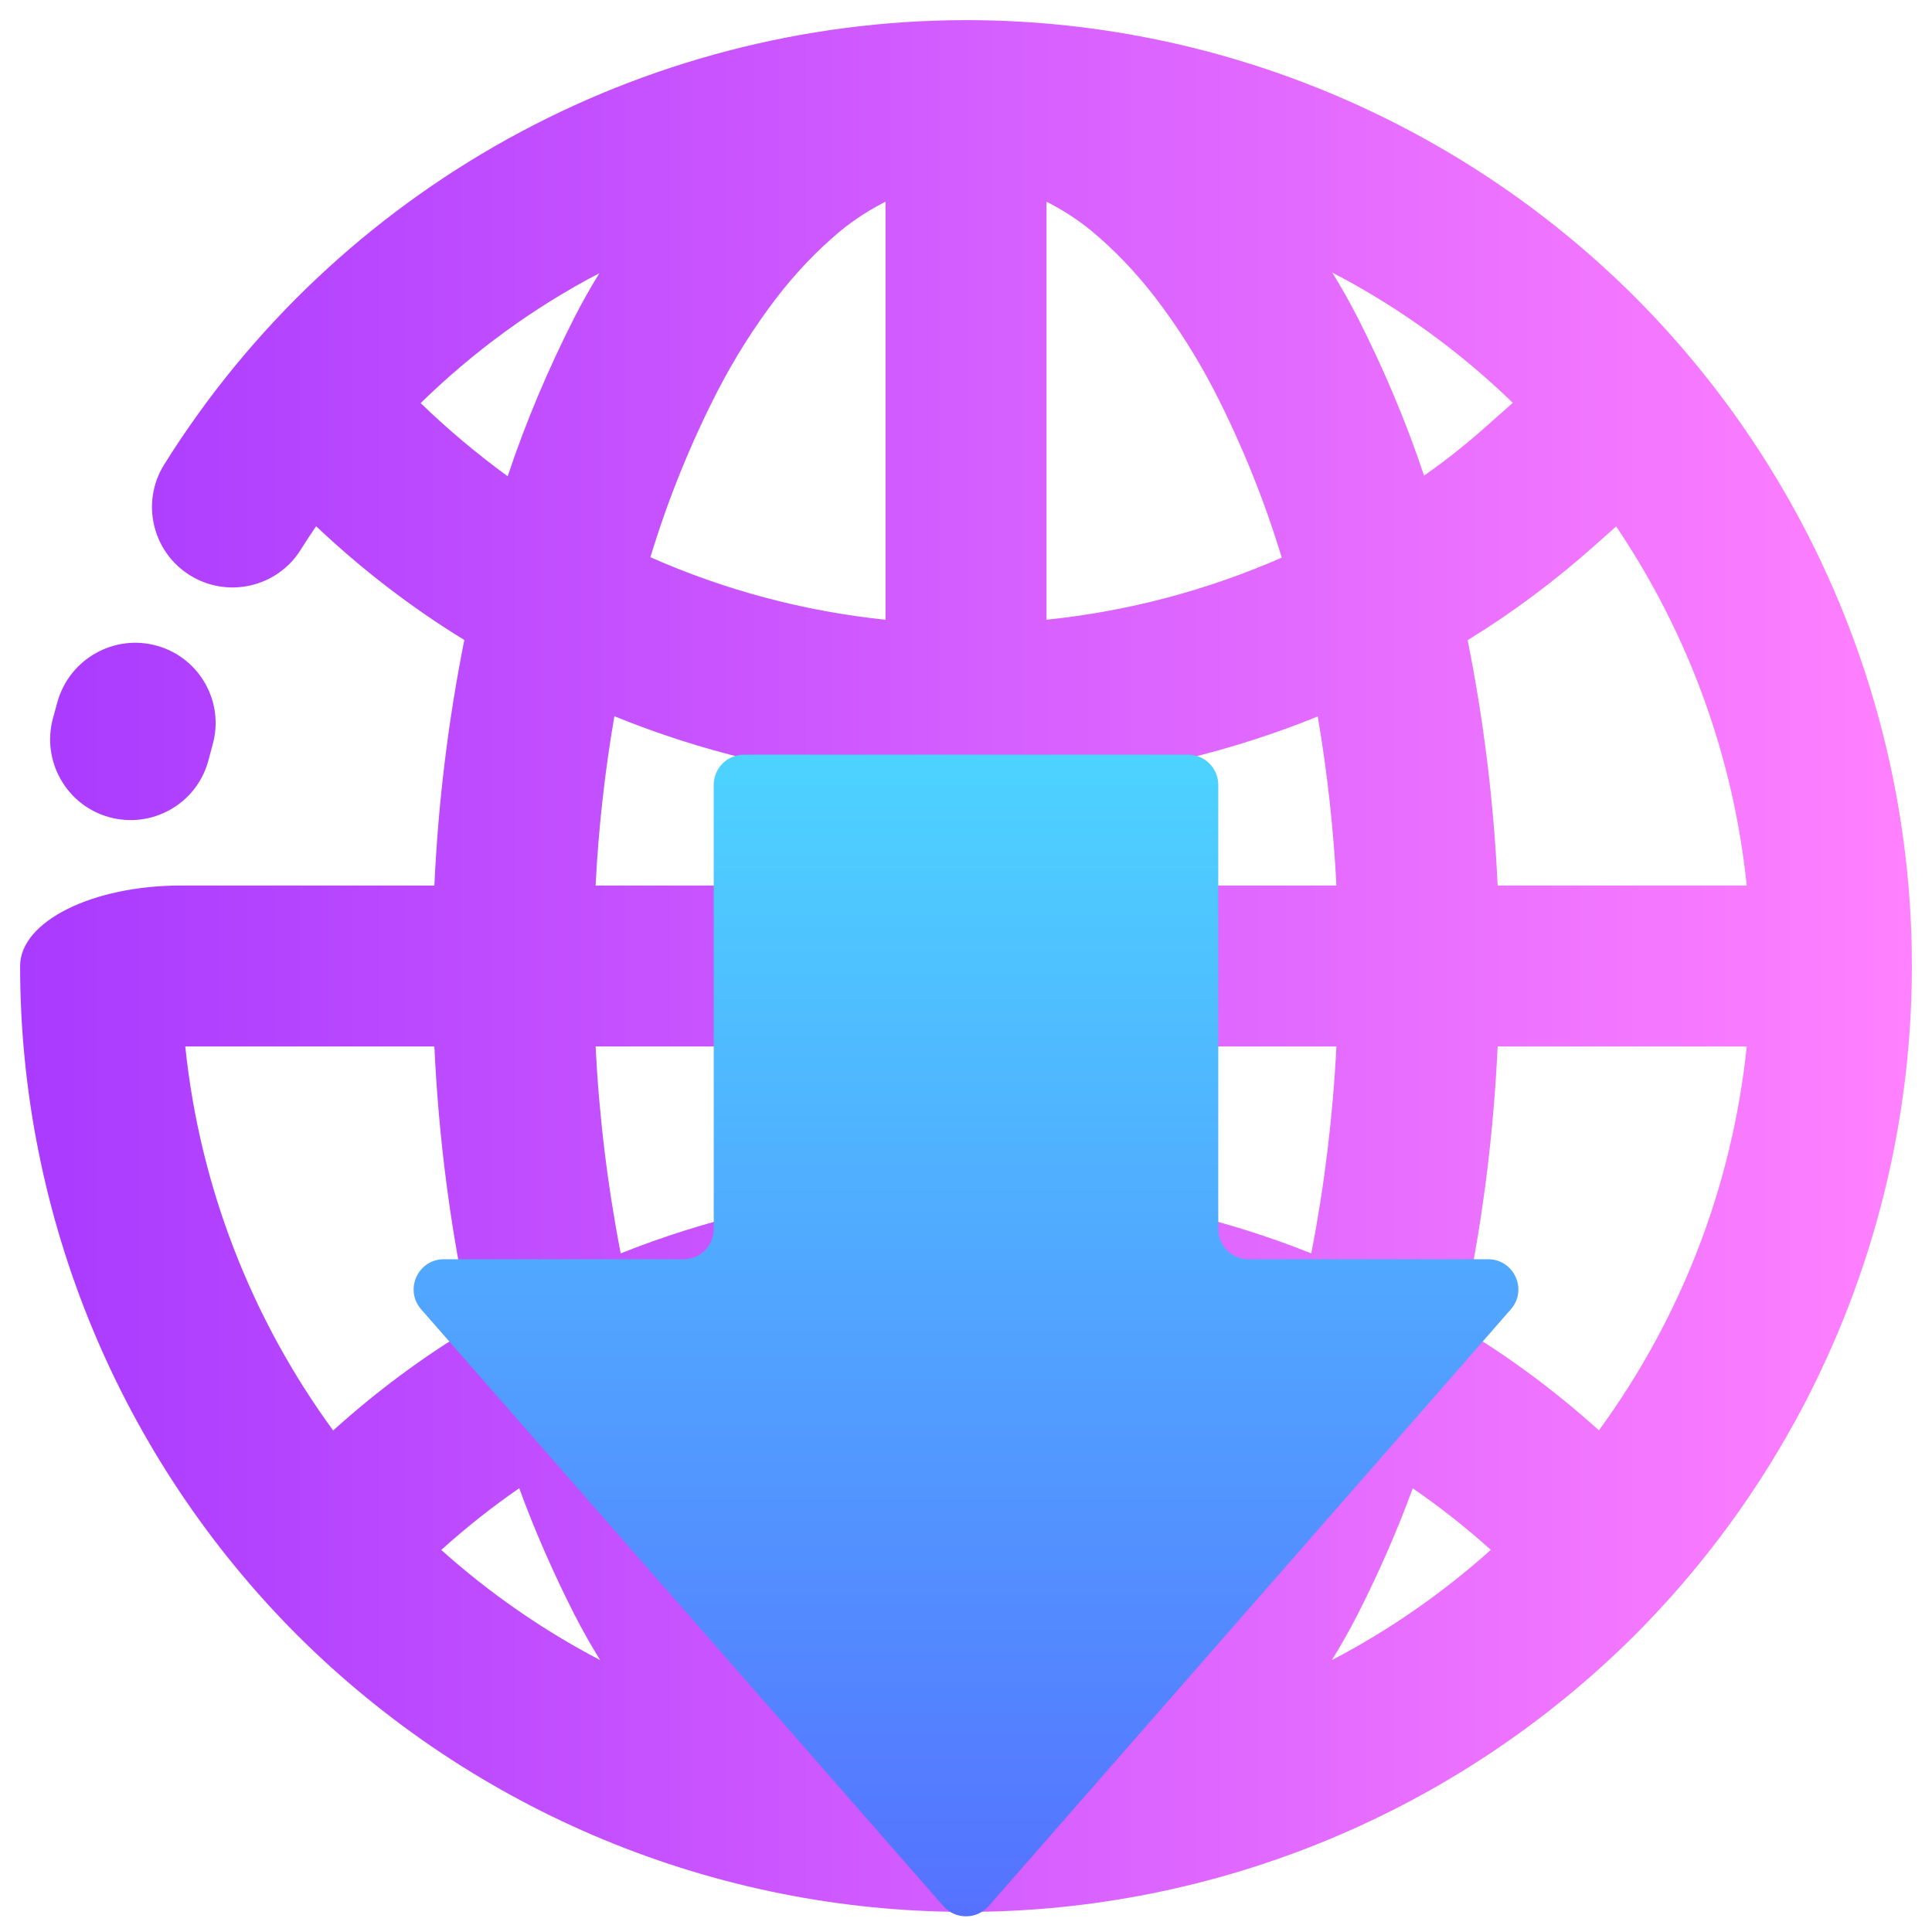
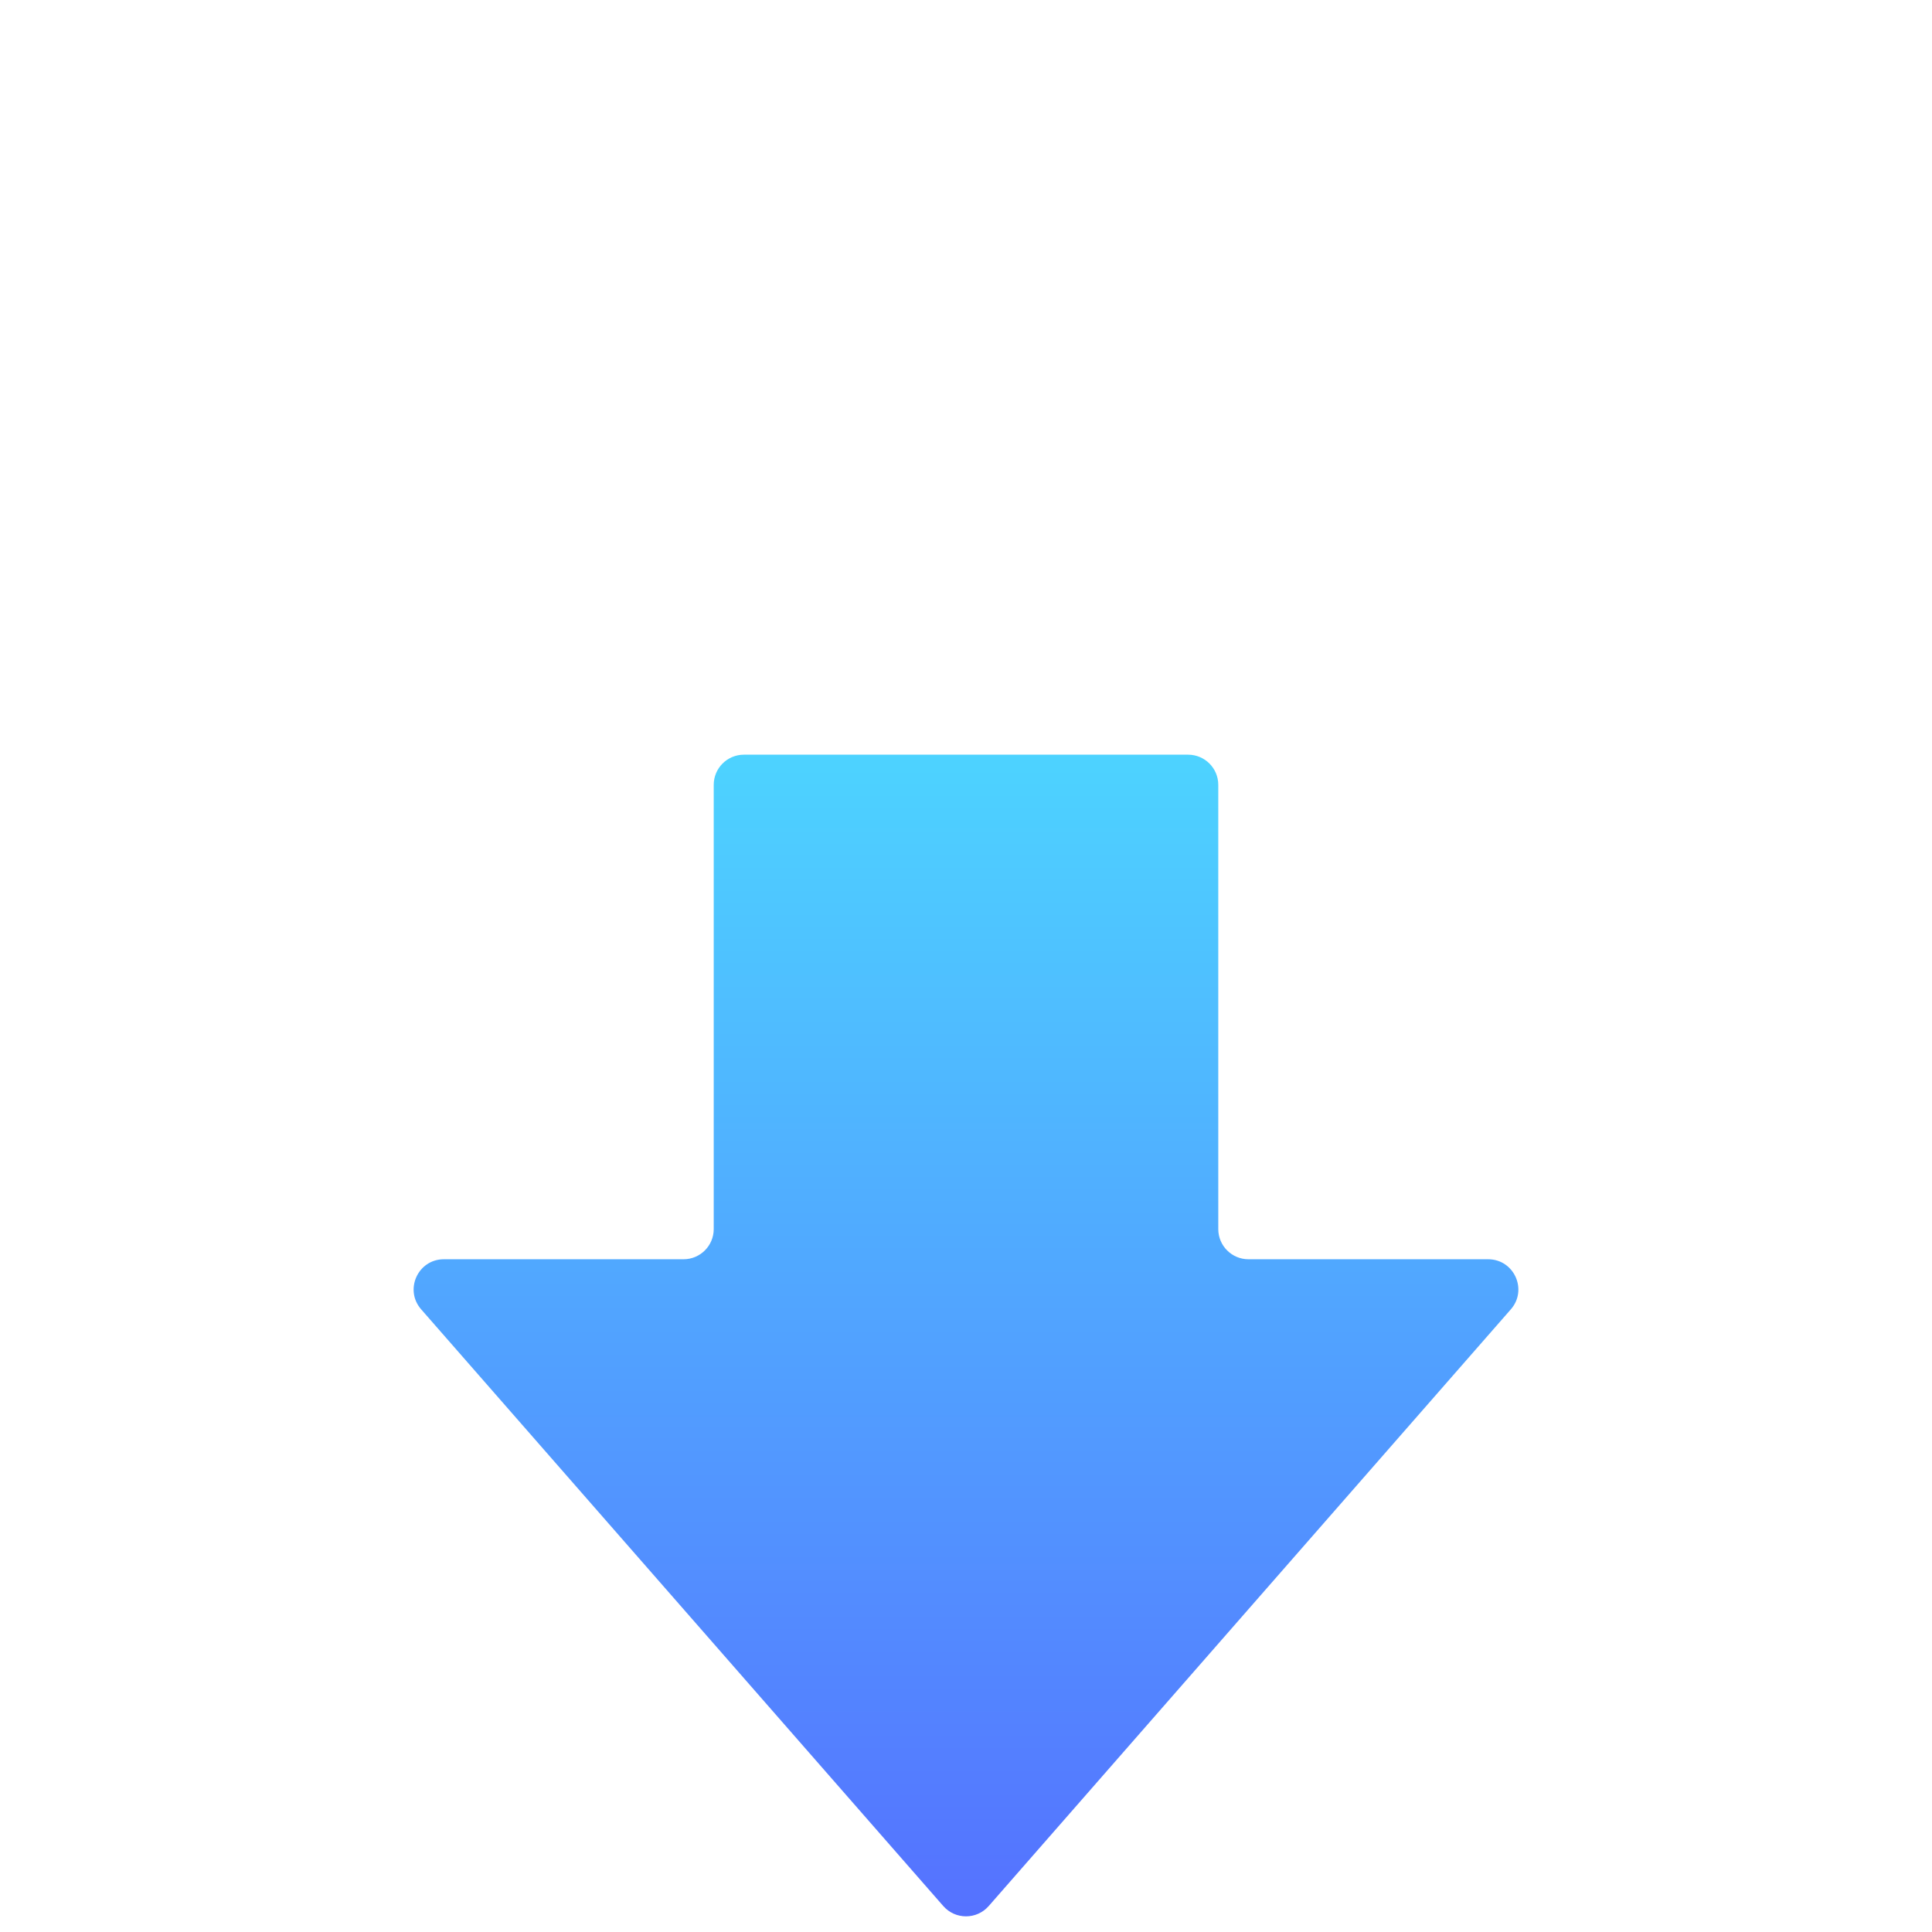
<svg xmlns="http://www.w3.org/2000/svg" width="128" height="128" viewBox="0 0 128 128" fill="none">
-   <path fill-rule="evenodd" clip-rule="evenodd" d="M58.667 51.771C52.462 51.237 46.408 49.779 40.704 47.451C40.064 51.163 39.651 54.907 39.459 58.667H58.667V51.771ZM69.334 51.773C75.534 51.24 81.59 49.787 87.304 47.467C87.939 51.173 88.35 54.915 88.541 58.667H69.334V51.773ZM58.667 78.896C52.614 79.413 46.704 80.813 41.123 83.04C40.245 78.517 39.691 73.933 39.459 69.333H58.667V78.896ZM69.334 78.893C75.387 79.413 81.296 80.813 86.877 83.04C87.755 78.515 88.309 73.933 88.541 69.333H69.334V78.893ZM58.667 89.608C53.547 90.136 48.56 91.421 43.861 93.405C44.867 96.387 46.104 99.291 47.547 102.107C48.667 104.267 49.974 106.347 51.467 108.293C52.72 109.92 54.133 111.413 55.707 112.72C56.624 113.467 57.611 114.101 58.667 114.637V89.608ZM69.334 89.608C74.454 90.139 79.44 91.429 84.136 93.416C83.131 96.392 81.896 99.293 80.454 102.107C79.334 104.267 78.027 106.347 76.534 108.293C75.28 109.92 73.867 111.413 72.293 112.72C71.376 113.467 70.389 114.101 69.334 114.637V89.608ZM58.667 41.059C53.264 40.499 48.008 39.093 43.091 36.917C44.24 33.123 45.731 29.437 47.547 25.893C48.667 23.733 49.974 21.653 51.467 19.707C52.72 18.08 54.133 16.587 55.707 15.28C56.624 14.533 57.611 13.899 58.667 13.363V41.059ZM69.334 41.059C74.731 40.501 79.99 39.107 84.918 36.944C83.768 33.144 82.275 29.448 80.454 25.893C79.334 23.733 78.027 21.653 76.534 19.707C75.28 18.08 73.867 16.587 72.293 15.28C71.376 14.533 70.389 13.899 69.334 13.363V41.059ZM115.725 58.667C114.843 50.128 111.856 41.957 107.075 34.877L105.6 36.187C102.981 38.515 100.187 40.603 97.235 42.411C98.309 47.768 98.971 53.208 99.222 58.667H115.725ZM115.725 69.333C114.773 78.539 111.379 87.317 105.933 94.765C103.075 92.189 100 89.899 96.736 87.949C96.779 87.771 96.816 87.592 96.853 87.413C98.155 81.469 98.942 75.413 99.222 69.333H115.725ZM12.275 69.333C13.227 78.544 16.624 87.323 22.072 94.773C24.928 92.197 28 89.904 31.267 87.955C31.221 87.773 31.184 87.595 31.147 87.413C29.846 81.469 29.059 75.413 28.779 69.333H12.275ZM39.763 109.987C35.987 108.016 32.448 105.565 29.235 102.688C30.875 101.208 32.597 99.843 34.4 98.6C35.446 101.453 36.672 104.243 38.053 106.96C38.584 107.992 39.15 109.005 39.763 109.987ZM93.6 98.603C95.403 99.845 97.131 101.208 98.771 102.683C95.555 105.563 92.016 108.016 88.237 109.987C88.851 109.005 89.416 107.992 89.947 106.96C91.328 104.245 92.555 101.456 93.6 98.603ZM39.712 18.099C35.379 20.357 31.392 23.264 27.869 26.707C29.683 28.464 31.616 30.077 33.635 31.555C34.837 27.949 36.325 24.44 38.053 21.04C38.568 20.037 39.117 19.053 39.712 18.099ZM94.347 31.509C95.797 30.504 97.179 29.395 98.507 28.213L100.227 26.688C96.645 23.221 92.619 20.315 88.264 18.059C88.87 19.027 89.424 20.024 89.947 21.04C91.667 24.421 93.15 27.917 94.347 31.509ZM13.787 50.453C12.992 53.28 10.046 54.928 7.213 54.133C4.381 53.339 2.725 50.387 3.52 47.547L3.813 46.48C4.624 43.64 7.582 41.984 10.414 42.787C13.245 43.589 14.891 46.533 14.08 49.36L13.787 50.453ZM12 58.667C6.112 58.667 1.333 61.056 1.333 64C1.333 80.613 7.947 96.56 19.68 108.32C31.44 120.053 47.387 126.667 64 126.667C80.614 126.667 96.56 120.053 108.32 108.32C120.053 96.56 126.667 80.613 126.667 64C126.667 47.387 120.053 31.44 108.32 19.68C96.56 7.947 80.614 1.333 64 1.333C42.427 1.36 22.32 12.48 10.88 30.773C9.32 33.261 10.08 36.547 12.573 38.107C15.067 39.667 18.36 38.915 19.92 36.427C20.251 35.899 20.592 35.376 20.944 34.864C23.971 37.725 27.256 40.256 30.763 42.4C29.691 47.768 29.029 53.2 28.779 58.667H12Z" fill="url(#paint0_linear)" />
  <path d="M100.098 86.746C101.229 85.452 100.311 83.429 98.592 83.429H82.714C81.61 83.429 80.714 82.533 80.714 81.429V52C80.714 50.895 79.819 50 78.714 50H49.286C48.181 50 47.286 50.895 47.286 52V81.429C47.286 82.533 46.39 83.429 45.286 83.429H29.407C27.689 83.429 26.771 85.452 27.902 86.746L62.495 126.28C63.292 127.19 64.708 127.19 65.505 126.28L100.098 86.746Z" fill="url(#paint1_linear)" />
  <defs>
    <linearGradient id="paint0_linear" x1="1.352" y1="62.143" x2="126.688" y2="62.143" gradientUnits="userSpaceOnUse">
      <stop stop-color="#A93AFF" />
      <stop offset="1" stop-color="#FF81FF" />
    </linearGradient>
    <linearGradient id="paint1_linear" x1="64" y1="128" x2="64" y2="50" gradientUnits="userSpaceOnUse">
      <stop stop-color="#5570FF" />
      <stop offset="1" stop-color="#4DD3FF" />
    </linearGradient>
  </defs>
</svg>